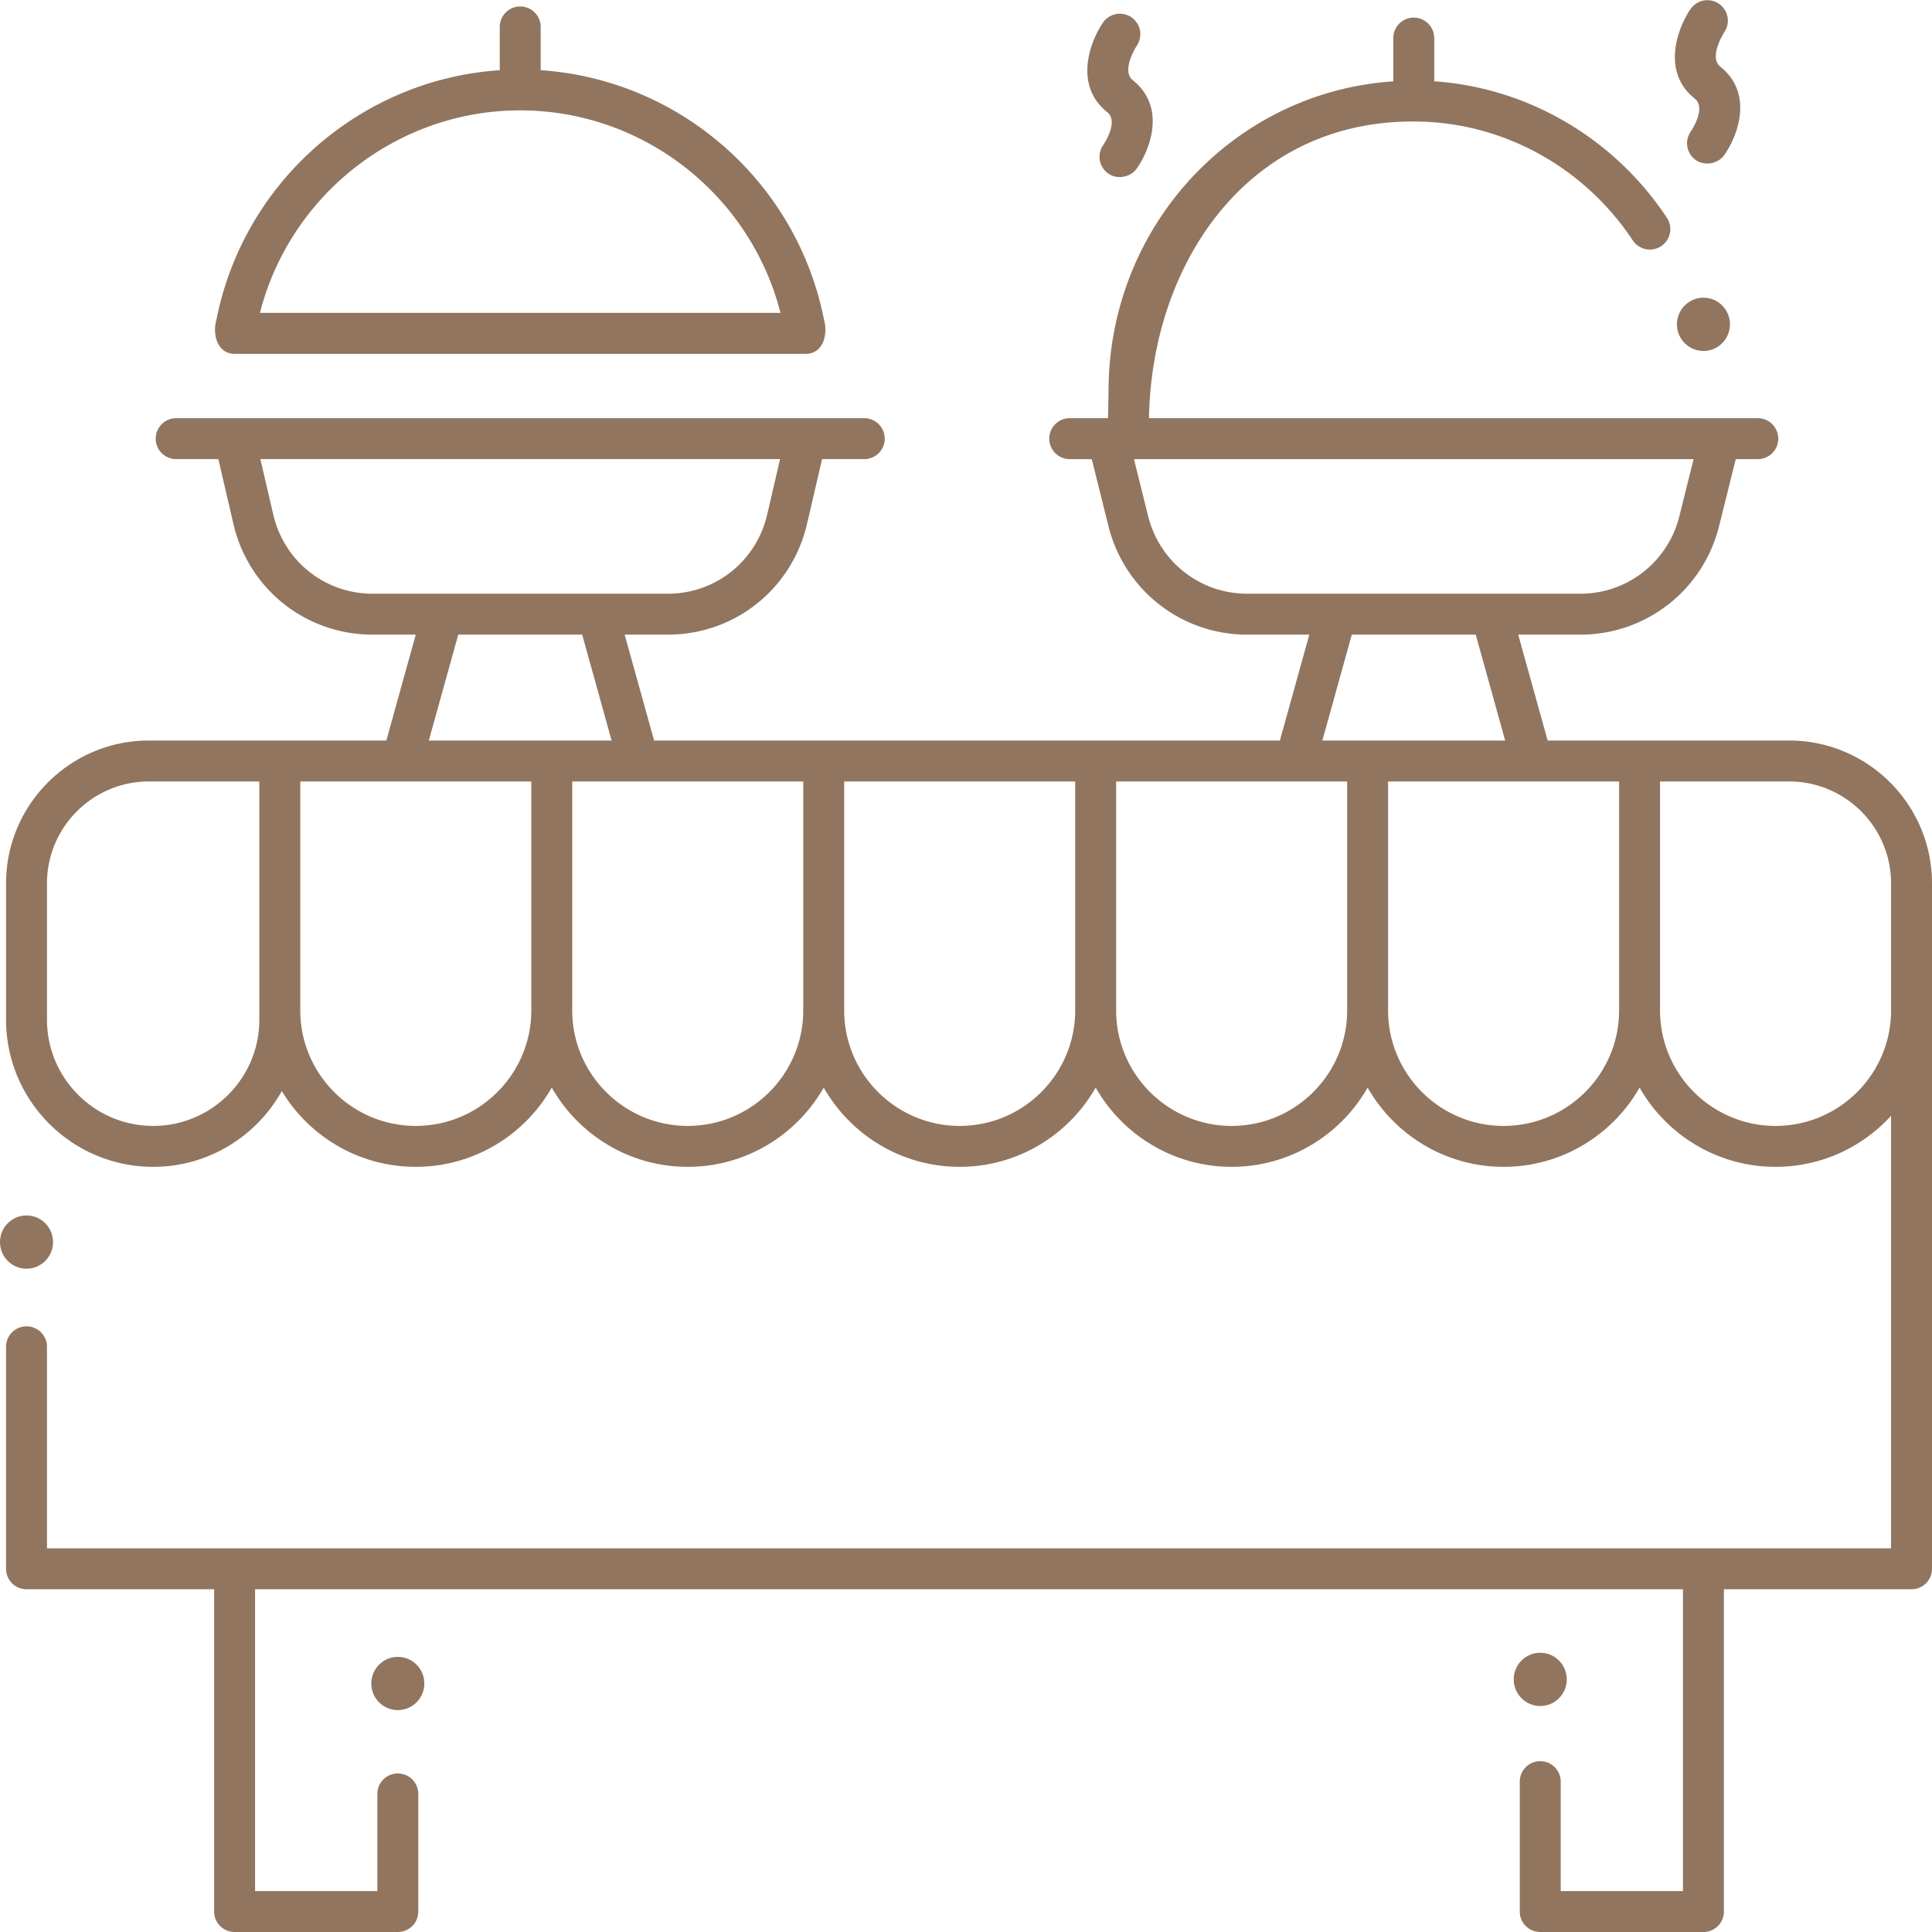
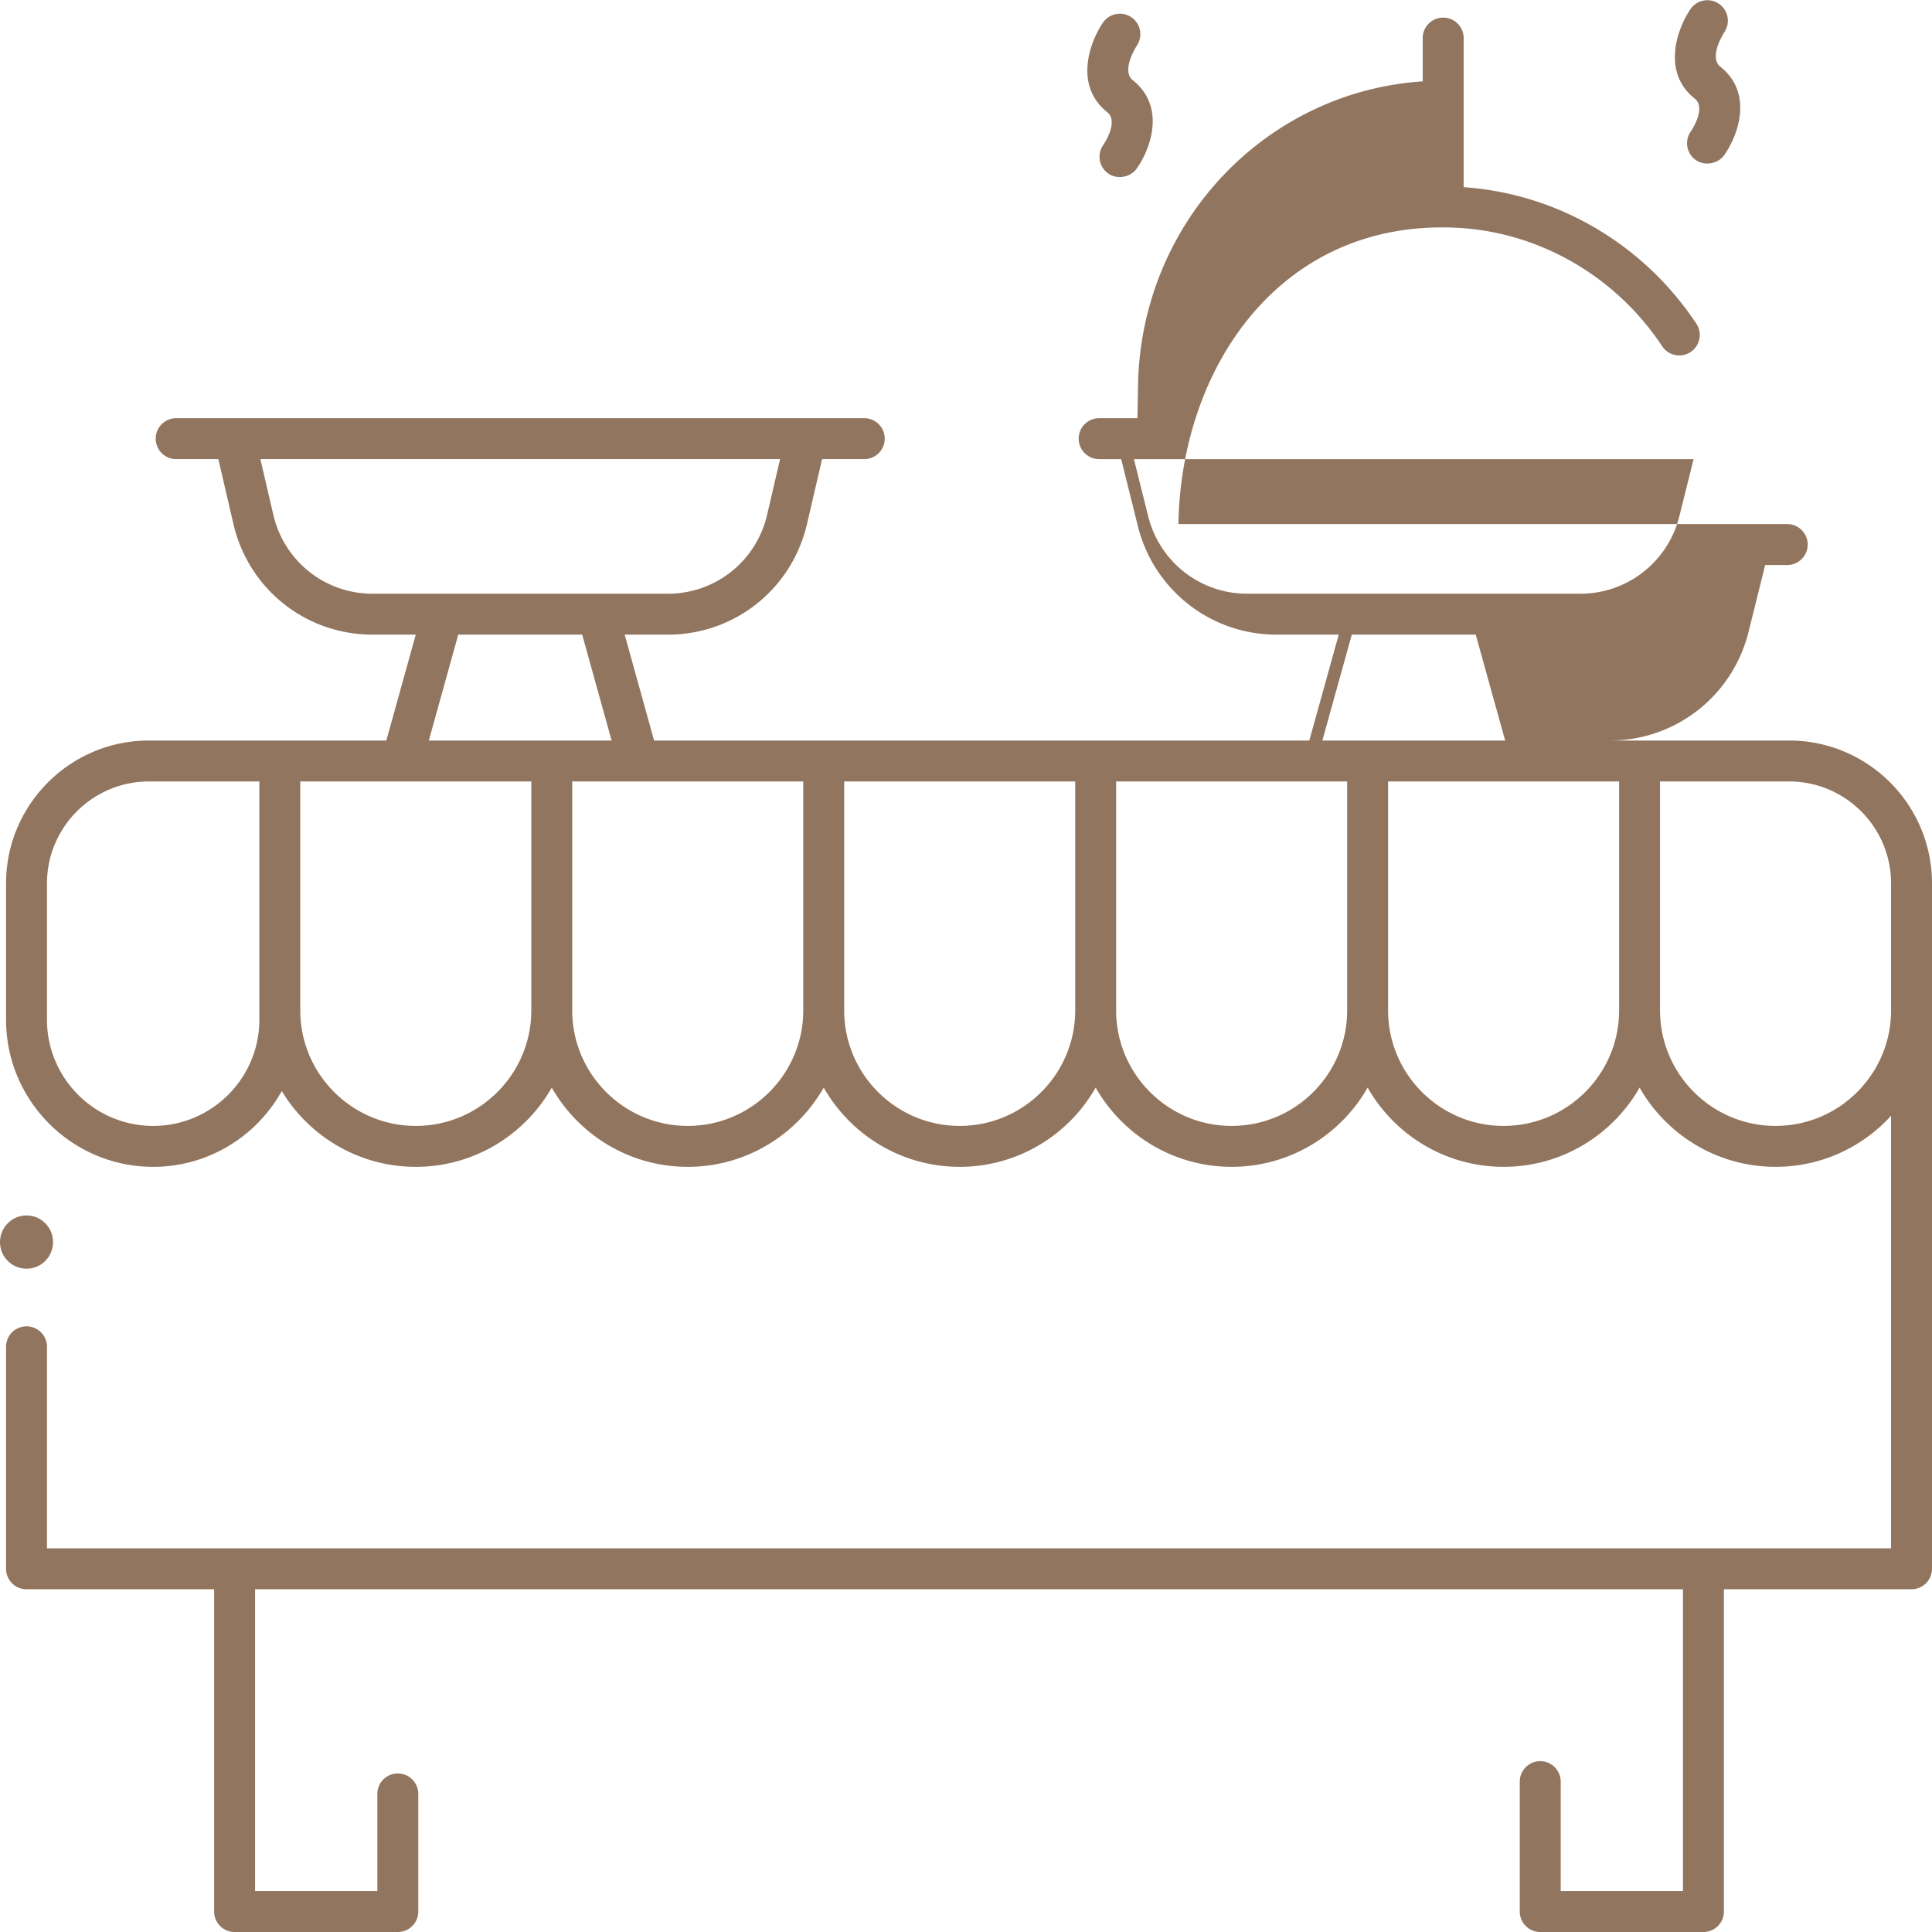
<svg xmlns="http://www.w3.org/2000/svg" width="512" height="512" x="0" y="0" viewBox="0 0 472 472" style="enable-background:new 0 0 512 512" xml:space="preserve" class="">
  <g>
    <path d="M420.28 16.284c-2.941-2.349.94-8.358 1.019-8.476a5.001 5.001 0 0 0-8.263-5.634c-3.235 4.723-7.189 15.382 1.006 21.924 2.934 2.343-.929 7.965-.952 8a4.999 4.999 0 0 0 1.169 6.974c2.177 1.553 5.443.978 6.974-1.169 3.277-4.599 7.297-15.034-.953-21.619zM276.74 19.585c-2.941-2.349.94-8.358 1.019-8.476a5.001 5.001 0 0 0-8.263-5.634c-3.235 4.723-7.189 15.382 1.006 21.924 2.934 2.343-.929 7.965-.952 8a4.999 4.999 0 0 0 1.169 6.974c2.177 1.553 5.443.978 6.974-1.169 3.278-4.598 7.297-15.034-.953-21.619z" fill="#91755f" opacity="1" data-original="#000000" class="" />
-     <path d="M437.096 180.915h-58.998l-7.189-25.868h15.21c16.05 0 29.976-10.905 33.863-26.52l4.075-16.361h5.385c2.762 0 5-2.238 5-5s-2.238-5-5-5h-148.74c.664-38.279 24.712-73.759 66.647-72.446 20.646.61 39.917 11.456 51.553 29.013a5 5 0 0 0 8.336-5.526c-12.912-19.482-34.009-31.798-56.847-33.344V9.302c0-2.762-2.238-5-5-5s-5 2.238-5 5v10.572c-38.54 2.563-68.866 34.654-69.551 74.264l-.139 8.028h-9.362c-2.762 0-5 2.238-5 5s2.238 5 5 5h5.385l4.075 16.361c3.888 15.614 17.813 26.52 33.863 26.52h15.21l-7.189 25.868H159.799l-7.189-25.868h10.557c16.312 0 30.29-11.125 33.993-27.055l3.679-15.826h10.305a5 5 0 1 0 0-10H43.04a5 5 0 1 0 0 10h10.305l3.679 15.826c3.703 15.93 17.681 27.055 33.993 27.055h10.557l-7.189 25.868H36.384c-19.246 0-34.904 15.658-34.904 34.904v33.309c0 19.817 16.123 35.939 35.94 35.939 13.5 0 25.28-7.485 31.422-18.52 6.698 11.089 18.866 18.52 32.738 18.52 14.217 0 26.637-7.809 33.22-19.356 6.583 11.548 19.003 19.356 33.22 19.356s26.637-7.809 33.22-19.356c6.583 11.548 19.003 19.356 33.22 19.356s26.637-7.809 33.22-19.356c6.583 11.548 19.003 19.356 33.22 19.356s26.636-7.809 33.22-19.356c6.583 11.548 19.003 19.356 33.221 19.356 14.217 0 26.636-7.809 33.22-19.356 6.583 11.548 19.003 19.356 33.221 19.356 11.165 0 21.226-4.813 28.22-12.473v105.671H11.479V329.03a5 5 0 1 0-10 0v54.236a5 5 0 0 0 5 5h45.837V467a5 5 0 0 0 5 5h39.872a5 5 0 0 0 5-5v-28.734a5 5 0 1 0-10 0V462H62.316v-73.734h348.847V462h-29.872v-26.734c0-2.762-2.238-5-5-5s-5 2.238-5 5V467a5 5 0 0 0 5 5h39.872a5 5 0 0 0 5-5v-78.734H467a5 5 0 0 0 5-5V215.82c0-19.246-15.658-34.905-34.904-34.905zM63.359 246.848v2.28c0 14.303-11.637 25.939-25.94 25.939s-25.94-11.637-25.94-25.939V215.82c0-13.732 11.172-24.904 24.904-24.904h26.976zm27.658-101.801c-11.635 0-21.608-7.944-24.252-19.318l-3.153-13.563h126.961l-3.153 13.563c-2.644 11.374-12.617 19.318-24.252 19.318zm38.782 101.801c0 15.561-12.66 28.22-28.22 28.22s-28.22-12.659-28.22-28.22v-55.933h56.44zm-25.035-65.933 7.189-25.868h30.278l7.189 25.868zm91.475 65.933c0 15.561-12.66 28.22-28.22 28.22s-28.22-12.659-28.22-28.22v-55.933h56.44zm66.441 0c0 15.561-12.659 28.22-28.22 28.22-15.561 0-28.22-12.659-28.22-28.22v-55.933h56.44zm41.982-101.801c-11.448 0-21.384-7.787-24.16-18.936l-3.473-13.945h136.723l-3.473 13.945c-2.776 11.148-12.712 18.936-24.16 18.936zm24.457 101.801c0 15.561-12.659 28.22-28.22 28.22s-28.22-12.659-28.22-28.22v-55.933h56.439v55.933zm-6.056-65.933 7.189-25.868h30.279l7.189 25.868zm72.497 65.933c0 15.561-12.659 28.22-28.22 28.22s-28.221-12.659-28.221-28.22v-55.933h56.44v55.933zm66.44 0c0 15.561-12.659 28.22-28.22 28.22s-28.221-12.659-28.221-28.22v-55.933h31.536c13.732 0 24.904 11.172 24.904 24.904v31.029z" fill="#91755f" opacity="1" data-original="#000000" class="" />
-     <path d="M201.339 78.247c-6.62-33.856-35.319-58.844-69.247-61.098V6.577a5 5 0 1 0-10 0V17.15c-33.928 2.254-62.626 27.242-69.247 61.099-.979 3.393.243 8.192 4.471 8.192h139.552c4.271 0 5.423-4.811 4.471-8.194zM63.501 76.441c7.403-28.887 33.561-49.476 63.591-49.476s56.188 20.589 63.591 49.476z" fill="#91755f" opacity="1" data-original="#000000" class="" />
-     <ellipse cx="97.188" cy="411.286" rx="6.479" ry="6.507" fill="#91755f" opacity="1" data-original="#000000" class="" />
+     <path d="M437.096 180.915h-58.998h15.21c16.05 0 29.976-10.905 33.863-26.52l4.075-16.361h5.385c2.762 0 5-2.238 5-5s-2.238-5-5-5h-148.74c.664-38.279 24.712-73.759 66.647-72.446 20.646.61 39.917 11.456 51.553 29.013a5 5 0 0 0 8.336-5.526c-12.912-19.482-34.009-31.798-56.847-33.344V9.302c0-2.762-2.238-5-5-5s-5 2.238-5 5v10.572c-38.54 2.563-68.866 34.654-69.551 74.264l-.139 8.028h-9.362c-2.762 0-5 2.238-5 5s2.238 5 5 5h5.385l4.075 16.361c3.888 15.614 17.813 26.52 33.863 26.52h15.21l-7.189 25.868H159.799l-7.189-25.868h10.557c16.312 0 30.29-11.125 33.993-27.055l3.679-15.826h10.305a5 5 0 1 0 0-10H43.04a5 5 0 1 0 0 10h10.305l3.679 15.826c3.703 15.93 17.681 27.055 33.993 27.055h10.557l-7.189 25.868H36.384c-19.246 0-34.904 15.658-34.904 34.904v33.309c0 19.817 16.123 35.939 35.94 35.939 13.5 0 25.28-7.485 31.422-18.52 6.698 11.089 18.866 18.52 32.738 18.52 14.217 0 26.637-7.809 33.22-19.356 6.583 11.548 19.003 19.356 33.22 19.356s26.637-7.809 33.22-19.356c6.583 11.548 19.003 19.356 33.22 19.356s26.637-7.809 33.22-19.356c6.583 11.548 19.003 19.356 33.22 19.356s26.636-7.809 33.22-19.356c6.583 11.548 19.003 19.356 33.221 19.356 14.217 0 26.636-7.809 33.22-19.356 6.583 11.548 19.003 19.356 33.221 19.356 11.165 0 21.226-4.813 28.22-12.473v105.671H11.479V329.03a5 5 0 1 0-10 0v54.236a5 5 0 0 0 5 5h45.837V467a5 5 0 0 0 5 5h39.872a5 5 0 0 0 5-5v-28.734a5 5 0 1 0-10 0V462H62.316v-73.734h348.847V462h-29.872v-26.734c0-2.762-2.238-5-5-5s-5 2.238-5 5V467a5 5 0 0 0 5 5h39.872a5 5 0 0 0 5-5v-78.734H467a5 5 0 0 0 5-5V215.82c0-19.246-15.658-34.905-34.904-34.905zM63.359 246.848v2.28c0 14.303-11.637 25.939-25.94 25.939s-25.94-11.637-25.94-25.939V215.82c0-13.732 11.172-24.904 24.904-24.904h26.976zm27.658-101.801c-11.635 0-21.608-7.944-24.252-19.318l-3.153-13.563h126.961l-3.153 13.563c-2.644 11.374-12.617 19.318-24.252 19.318zm38.782 101.801c0 15.561-12.66 28.22-28.22 28.22s-28.22-12.659-28.22-28.22v-55.933h56.44zm-25.035-65.933 7.189-25.868h30.278l7.189 25.868zm91.475 65.933c0 15.561-12.66 28.22-28.22 28.22s-28.22-12.659-28.22-28.22v-55.933h56.44zm66.441 0c0 15.561-12.659 28.22-28.22 28.22-15.561 0-28.22-12.659-28.22-28.22v-55.933h56.44zm41.982-101.801c-11.448 0-21.384-7.787-24.16-18.936l-3.473-13.945h136.723l-3.473 13.945c-2.776 11.148-12.712 18.936-24.16 18.936zm24.457 101.801c0 15.561-12.659 28.22-28.22 28.22s-28.22-12.659-28.22-28.22v-55.933h56.439v55.933zm-6.056-65.933 7.189-25.868h30.279l7.189 25.868zm72.497 65.933c0 15.561-12.659 28.22-28.22 28.22s-28.221-12.659-28.221-28.22v-55.933h56.44v55.933zm66.44 0c0 15.561-12.659 28.22-28.22 28.22s-28.221-12.659-28.221-28.22v-55.933h31.536c13.732 0 24.904 11.172 24.904 24.904v31.029z" fill="#91755f" opacity="1" data-original="#000000" class="" />
    <ellipse cx="6.479" cy="303.447" rx="6.479" ry="6.507" fill="#91755f" opacity="1" data-original="#000000" class="" />
-     <ellipse cx="376.292" cy="410.286" rx="6.479" ry="6.507" fill="#91755f" opacity="1" data-original="#000000" class="" />
-     <ellipse cx="416.164" cy="79.236" rx="6.479" ry="6.507" fill="#91755f" opacity="1" data-original="#000000" class="" />
  </g>
</svg>